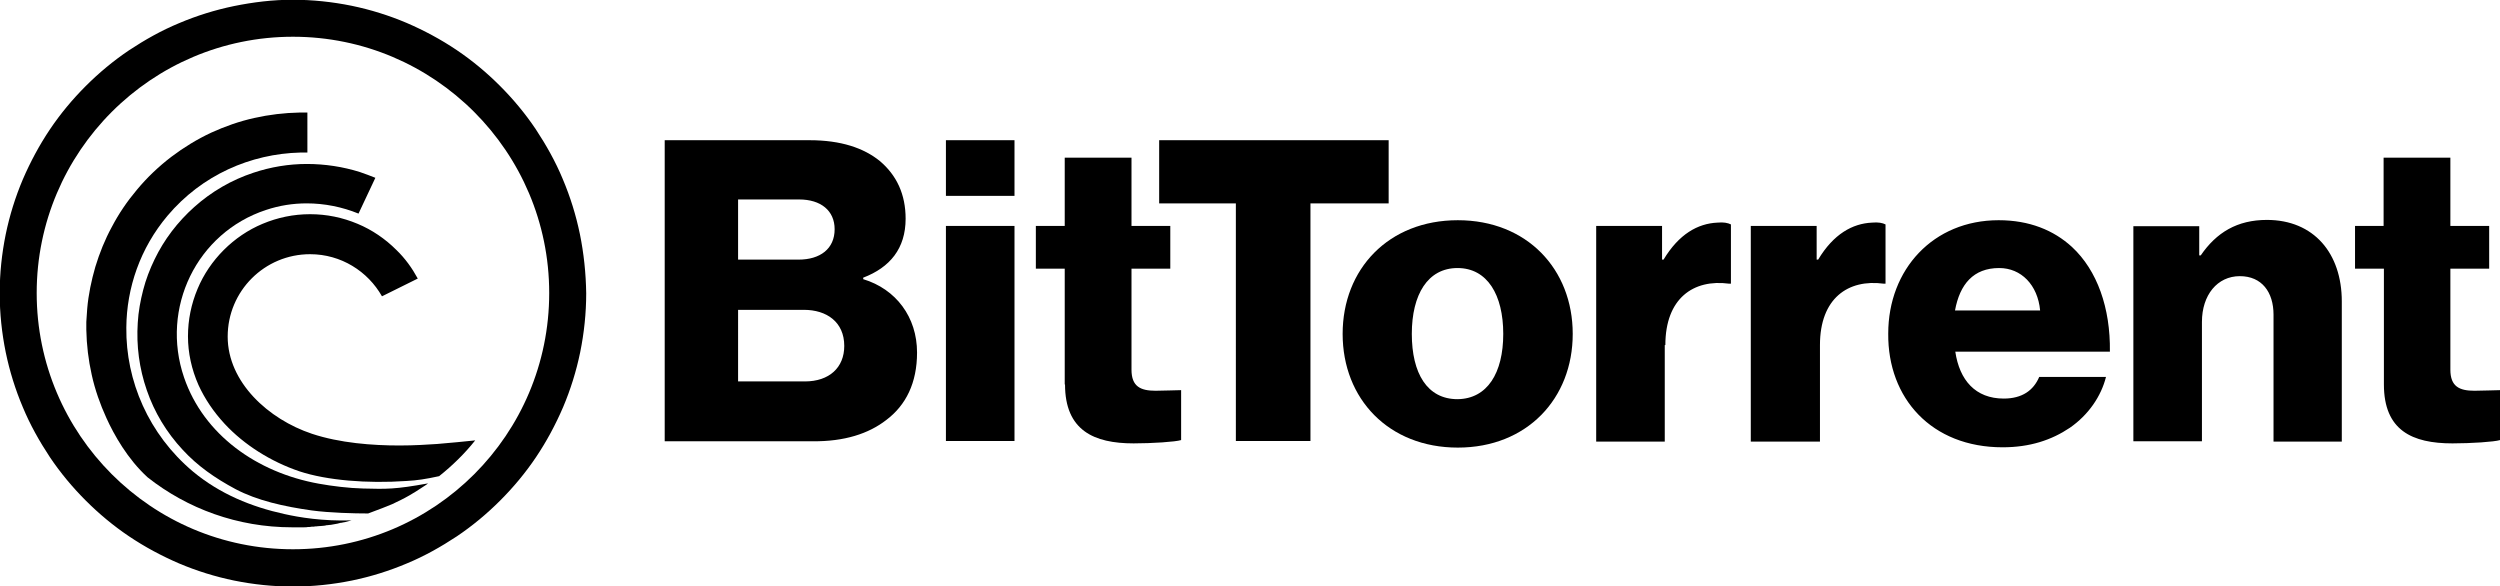
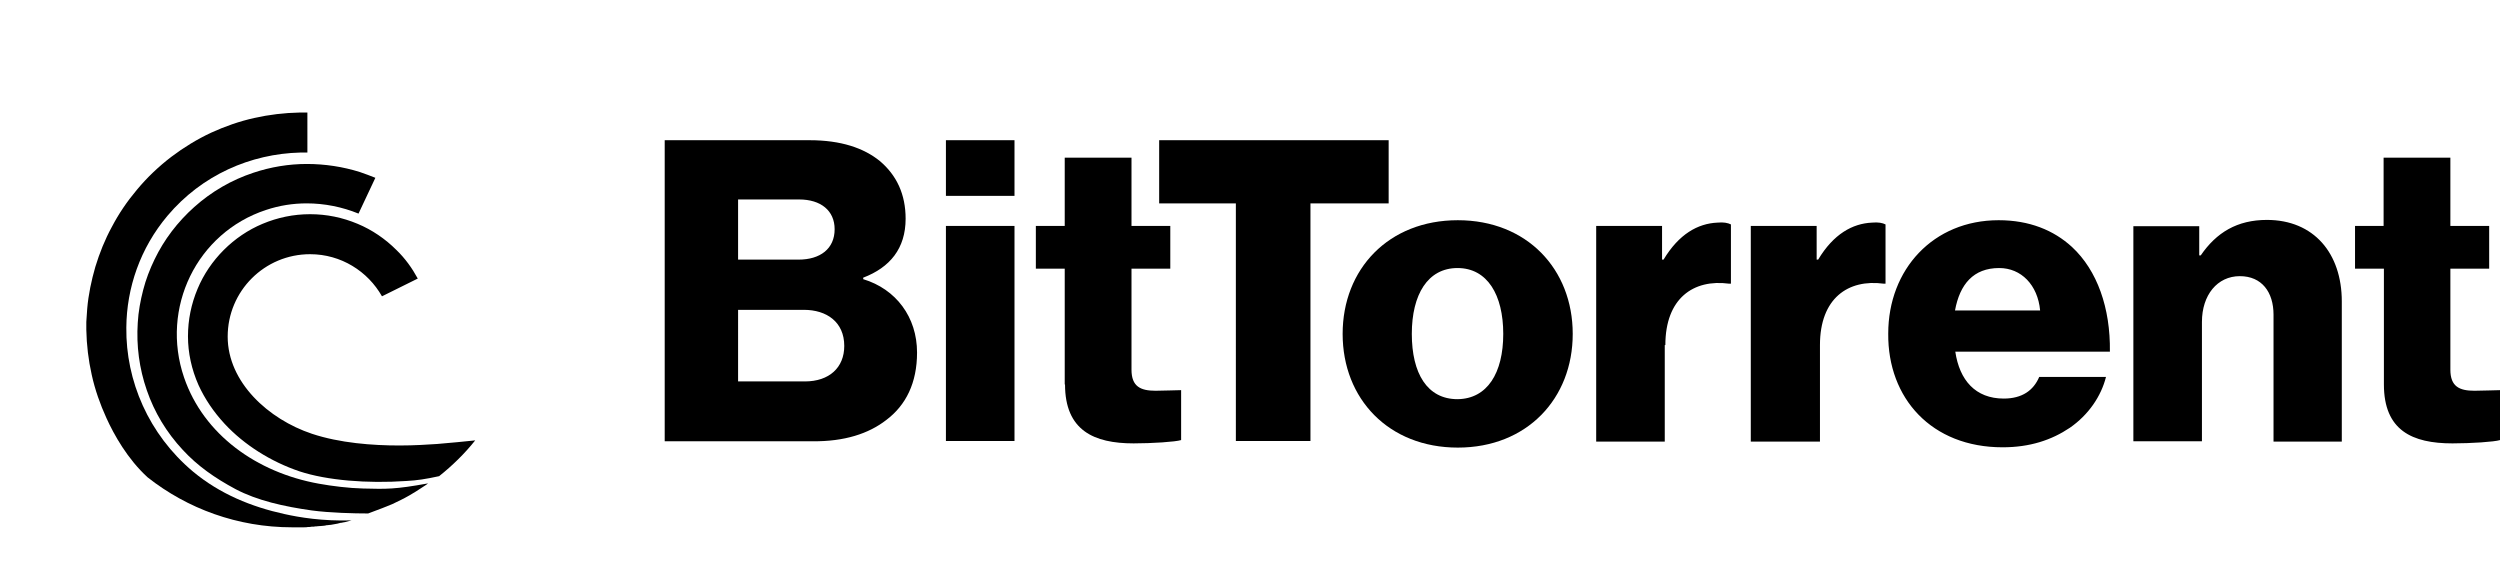
<svg xmlns="http://www.w3.org/2000/svg" id="Layer_1" width="2500" height="586" viewBox="0 0 831.2 194.8">
  <style>.st0{display:none}.st1{display:inline}</style>
  <g id="BTT_Black" class="st0">
    <g class="st1">
      <path d="M192.8 77.8c-1.3-6.3-3.2-12.4-5.7-18.3-2.4-5.8-5.5-11.3-9-16.6-3.5-5.2-7.5-10-11.9-14.4s-9.2-8.4-14.4-11.9c-5.2-3.5-10.8-6.5-16.6-9-5.9-2.5-12-4.4-18.3-5.7-6.4-1.3-13-2-19.6-2S84.2.7 77.8 2c-6.3 1.3-12.4 3.2-18.3 5.7-5.8 2.4-11.3 5.5-16.6 9-5.2 3.5-10 7.5-14.4 11.9S20.1 37.8 16.6 43c-3.5 5.2-6.5 10.8-9 16.6-2.5 5.9-4.4 12-5.7 18.3-1.3 6.4-2 13-2 19.6 0 6.6.7 13.2 2 19.6 1.3 6.3 3.2 12.4 5.7 18.3 2.4 5.8 5.5 11.3 9 16.6 3.5 5.2 7.5 10 11.9 14.4s9.2 8.4 14.4 11.9c5.2 3.5 10.8 6.5 16.6 9 5.9 2.5 12 4.4 18.3 5.7 6.4 1.3 13 2 19.6 2s13.2-.7 19.6-2c6.3-1.3 12.4-3.2 18.3-5.7 5.8-2.4 11.3-5.5 16.6-9 5.2-3.5 10-7.5 14.4-11.9s8.4-9.2 11.9-14.4c3.5-5.2 6.5-10.8 9-16.6 2.5-5.9 4.4-12 5.7-18.3 1.3-6.4 2-13 2-19.6-.1-6.7-.8-13.3-2.1-19.7zM97.4 182.6c-47.1 0-85.2-38.2-85.2-85.2s38.2-85.2 85.2-85.2 85.2 38.2 85.2 85.2c0 47.1-38.1 85.2-85.2 85.2z" />
      <path d="M98.9 175.3h2.3c.4 0 .8 0 1.2-.1h.1c.4 0 .7 0 1.1-.1h.3c.3 0 .6 0 .9-.1h.3c.3 0 .6-.1 1-.1h.2c.4 0 .8-.1 1.2-.1.4 0 .7-.1 1.1-.2h.2c.3 0 .6-.1.9-.1h.2c.4-.1.7-.1 1.1-.2.8-.1 1.6-.3 2.3-.5h.2c.3-.1.7-.1 1-.2h.1c.8-.2 1.5-.4 2.3-.6-9.6.3-17.4-1-22.3-2.1-11-2.4-21.5-6.7-30.4-14.1-14.8-12.4-22.4-30.2-22.2-47.9.1-13.2 4.6-26.4 13.7-37.2 11.4-13.5 27.6-20.6 44.2-21h2.3V37.4h-2.6c-5.1.1-10.1.7-15 1.8-5 1.1-9.8 2.8-14.4 4.9-4.7 2.2-9.1 4.9-13.2 8-4.2 3.2-8.1 6.9-11.5 11-3.2 3.8-6 7.9-8.3 12.3-2.3 4.2-4.1 8.7-5.5 13.3-1.3 4.5-2.3 9.2-2.7 13.9-.1 1.5-.2 2.9-.3 4.4v2.6c.1 5.1.7 10.1 1.8 15 1.1 5 2.8 9.8 4.9 14.4 2.5 5.5 7 13.6 13.7 19.7 13.2 10.4 29.9 16.6 48 16.6h1.8z" />
      <path d="M120.7 162.4c-4.6-.1-10.3-.8-14.7-1.6-20.6-3.7-38.3-16.3-44.8-35.3-7.9-23.1 4.2-48.1 27.2-55.7 4.5-1.5 9-2.2 13.6-2.2 5.9 0 11.8 1.2 17.2 3.4l5.6-11.9c-1.7-.7-3.4-1.3-5.1-1.9-5.7-1.8-11.7-2.7-17.7-2.7s-12 1-17.7 2.9c-7.3 2.4-14 6.3-19.7 11.4-2.7 2.4-5.3 5.2-7.5 8.1-2.2 2.9-4.1 6-5.7 9.3-1.6 3.3-2.9 6.7-3.8 10.2-.9 3.5-1.6 7.2-1.8 10.9-.5 7.6.5 15.2 3 22.4 2.5 7.3 6.5 14 12 19.9 4.9 5.3 10.6 9.3 17.5 13 7.2 3.8 16.1 5.8 25.4 7.1 6 .8 14 1 18.7 1 4.1-1.5 5.8-2.2 8-3.1 1.9-.9 3.8-1.8 5.7-2.9 1.9-1.1 2.2-1.3 5.4-3.4.3-.2.6-.4.8-.6-11 2-13.8 1.9-21.6 1.7z" />
      <path d="M145.3 147.6c-3.1.2-7.5.5-12.5.5-8.9 0-19.8-.8-29.1-3.9-14.4-4.8-28-17.1-28-32.3S88 84.5 103.1 84.5c10.3 0 19.2 5.7 23.9 14l11.9-5.9c-1.9-3.5-4.2-6.7-7.1-9.5-3.7-3.7-8.1-6.7-12.9-8.7-5-2.1-10.3-3.2-15.8-3.2s-10.8 1.1-15.8 3.2c-4.8 2-9.2 5-12.9 8.7-3.7 3.7-6.7 8.1-8.7 12.9-2.1 5-3.2 10.3-3.2 15.8s1.2 11 3.5 16.2c2.1 4.6 5 8.9 8.7 12.9 6.5 7 15.4 12.6 24.9 15.8 9.1 3 22.5 4.1 35.5 3.2 3.6-.2 6.3-.6 10.9-1.6 4.4-3.5 8.5-7.5 12-11.9-3 .3-8.7.9-12.7 1.2z" />
    </g>
    <g class="st1">
      <path d="M553.7 114.7c0-15.5 9.3-22 21.2-20.4h.6V74.6c-1-.5-2.4-.8-4.5-.6-6.5.3-12.8 3.8-17.9 12.3h-.5V75.1h-21.9v71.7h22.8v-32.1zm178.4 31.9V107c0-8.9 5.1-15.2 12.6-15.2 7.3 0 11.2 5.3 11.2 12.8v42.2h22.7v-46.6c0-16-9.3-27.1-24.9-27.1-9.9 0-16.8 4.2-22 11.8h-.5v-9.7h-21.9v71.5h22.8zm-127 .2v-32.1c0-15.5 9.3-22 21.2-20.4h.6V74.6c-1-.5-2.4-.8-4.5-.6-6.5.3-12.8 3.8-17.9 12.3h-.5V75.1h-21.9v71.7h23zm60.7 1.9c9.1 0 16.3-2.4 22.4-6.5 6.2-4.3 10.4-10.5 12-16.9H678c-1.9 4.5-5.7 7.2-11.8 7.2-9.4 0-14.7-6.1-16.1-15.6h51.4c.2-14.5-4.2-27-12.6-34.8-6.1-5.6-14.2-8.9-24.4-8.9-21.7 0-36.7 16.3-36.7 37.7-.2 21.5 14.4 37.8 38 37.8zm-1.1-59.6c7.3 0 12.8 5.6 13.6 14.1H650c1.6-8.7 6.1-14.1 14.7-14.1zm127.9 38.7c0 15.3 9.4 19.6 22.8 19.6 6.1 0 13.9-.5 15.8-1.1v-16.6c-.8 0-6.5.2-8.5.2-5 0-8-1.4-8-7V89.3h12.9V75.1h-12.9V52.4h-22.2v22.7H783v14.2h9.6v38.5zm-381.7 18.8h24.8v-79h26v-21h-76.3v21h25.5zm-116.2-7c6.5-4.9 10.2-12.3 10.2-22.4 0-11.8-7-21.1-17.9-24.4v-.5c8.9-3.4 14.1-9.7 14.1-19.6 0-8-2.9-14.4-8.6-19.2-5.3-4.3-12.9-6.9-23.3-6.9H221v100.1h49.2c10.5.1 18.6-2.5 24.5-7.1zm-49.3-73.3h20.3c7.2 0 11.8 3.7 11.8 9.9 0 6.5-4.8 10.1-12 10.1h-20.1v-20zm0 60.5V103h21.9c7.5 0 13.4 4 13.4 12 0 7.2-5 11.8-13.1 11.8h-22.2z" />
      <path d="M446.4 111c0 21.6 15.3 37.8 38.3 37.8 23 0 38.2-16.3 38.2-37.8s-15.2-37.8-38.2-37.8c-23 0-38.3 16.2-38.3 37.8zm38.2-21.9c9.9 0 15.2 8.9 15.2 21.9s-5.3 21.6-15.2 21.7c-10.1 0-15.2-8.6-15.2-21.7s5.3-21.9 15.2-21.9z" />
      <path d="M226.1 28.4v150h522.7v-150H226.1zm508.6 135.9H240.1V42.4h494.5v121.9z" class="st0" />
      <path d="M314.5 75.1h22.8v71.5h-22.8zm39.6 52.7c0 15.3 9.6 19.6 22.8 19.6 6.1 0 13.9-.5 15.8-1.1v-16.6c-.8 0-6.5.2-8.5.2-5 0-8-1.4-8-7V89.3h12.9V75.1h-12.9V52.4H354v22.7h-9.6v14.2h9.6v38.5h.1zm-39.6-81.2h22.8v18.5h-22.8z" />
    </g>
  </g>
-   <path d="M192.8 77.8c-1.3-6.3-3.2-12.4-5.7-18.3-2.4-5.8-5.5-11.3-9-16.6-3.5-5.2-7.5-10-11.9-14.4s-9.2-8.4-14.4-11.9c-5.2-3.5-10.8-6.5-16.6-9-5.9-2.5-12-4.4-18.3-5.7-6.4-1.3-13-2-19.6-2S84.2.7 77.8 2c-6.3 1.3-12.4 3.2-18.3 5.7-5.8 2.4-11.3 5.5-16.6 9-5.2 3.5-10 7.5-14.4 11.9S20.1 37.8 16.6 43c-3.5 5.2-6.5 10.8-9 16.6-2.5 5.9-4.4 12-5.7 18.3-1.3 6.4-2 13-2 19.6 0 6.6.7 13.2 2 19.6 1.3 6.3 3.2 12.4 5.7 18.3 2.4 5.8 5.5 11.3 9 16.6 3.5 5.2 7.5 10 11.9 14.4s9.2 8.4 14.4 11.9c5.2 3.5 10.8 6.5 16.6 9 5.9 2.5 12 4.4 18.3 5.7 6.4 1.3 13 2 19.6 2s13.2-.7 19.6-2c6.3-1.3 12.4-3.2 18.3-5.7 5.8-2.4 11.3-5.5 16.6-9 5.2-3.5 10-7.5 14.4-11.9s8.4-9.2 11.9-14.4c3.5-5.2 6.5-10.8 9-16.6 2.5-5.9 4.4-12 5.7-18.3 1.3-6.4 2-13 2-19.6-.1-6.7-.8-13.3-2.1-19.7zM97.4 182.6c-47.1 0-85.2-38.2-85.2-85.2s38.2-85.2 85.2-85.2 85.2 38.2 85.2 85.2c0 47.1-38.1 85.2-85.2 85.2z" />
  <path d="M98.9 175.3h2.3c.4 0 .8 0 1.2-.1h.1c.4 0 .7 0 1.1-.1h.3c.3 0 .6 0 .9-.1h.3c.3 0 .6-.1 1-.1h.2c.4 0 .8-.1 1.2-.1.4 0 .7-.1 1.1-.2h.2c.3 0 .6-.1.9-.1h.2c.4-.1.7-.1 1.1-.2.8-.1 1.6-.3 2.3-.5h.2c.3-.1.7-.1 1-.2h.1c.8-.2 1.5-.4 2.3-.6-9.6.3-17.4-1-22.3-2.1-11-2.4-21.5-6.7-30.4-14.1-14.8-12.4-22.4-30.2-22.2-47.9.1-13.2 4.6-26.4 13.7-37.2 11.4-13.5 27.6-20.6 44.2-21h2.3V37.4h-2.6c-5.1.1-10.1.7-15 1.8-5 1.1-9.8 2.8-14.4 4.9-4.7 2.2-9.1 4.9-13.2 8-4.2 3.2-8.1 6.9-11.5 11-3.2 3.8-6 7.9-8.3 12.3-2.3 4.2-4.1 8.7-5.5 13.3-1.3 4.5-2.3 9.2-2.7 13.9-.1 1.5-.2 2.9-.3 4.4v2.6c.1 5.1.7 10.1 1.8 15 1.1 5 2.8 9.8 4.9 14.4 2.5 5.5 7 13.6 13.7 19.7 13.2 10.4 29.9 16.6 48 16.6h1.8z" />
  <path d="M120.7 162.4c-4.6-.1-10.3-.8-14.7-1.6-20.6-3.7-38.3-16.3-44.8-35.3-7.9-23.1 4.2-48.1 27.2-55.7 4.5-1.5 9-2.2 13.6-2.2 5.9 0 11.8 1.2 17.2 3.4l5.6-11.9c-1.7-.7-3.4-1.3-5.1-1.9-5.7-1.8-11.7-2.7-17.7-2.7s-12 1-17.7 2.9c-7.3 2.4-14 6.3-19.7 11.4-2.7 2.4-5.3 5.2-7.5 8.1-2.2 2.9-4.1 6-5.7 9.3-1.6 3.3-2.9 6.7-3.8 10.2-.9 3.5-1.6 7.2-1.8 10.9-.5 7.6.5 15.2 3 22.4 2.5 7.3 6.5 14 12 19.9 4.9 5.3 10.6 9.3 17.5 13 7.2 3.8 16.1 5.8 25.4 7.1 6 .8 14 1 18.7 1 4.1-1.5 5.8-2.2 8-3.1 1.9-.9 3.8-1.8 5.7-2.9 1.9-1.1 2.2-1.3 5.4-3.4.3-.2.6-.4.8-.6-11 2-13.8 1.9-21.6 1.7z" />
  <path d="M145.3 147.6c-3.1.2-7.5.5-12.5.5-8.9 0-19.8-.8-29.1-3.9-14.4-4.8-28-17.1-28-32.3S88 84.5 103.1 84.5c10.3 0 19.2 5.7 23.9 14l11.9-5.9c-1.9-3.5-4.2-6.7-7.1-9.5-3.7-3.7-8.1-6.7-12.9-8.7-5-2.1-10.3-3.2-15.8-3.2s-10.8 1.1-15.8 3.2c-4.8 2-9.2 5-12.9 8.7-3.7 3.7-6.7 8.1-8.7 12.9-2.1 5-3.2 10.3-3.2 15.8s1.2 11 3.5 16.2c2.1 4.6 5 8.9 8.7 12.9 6.5 7 15.4 12.6 24.9 15.8 9.1 3 22.5 4.1 35.5 3.2 3.6-.2 6.3-.6 10.9-1.6 4.4-3.5 8.5-7.5 12-11.9-3 .3-8.7.9-12.7 1.2zm408.4-32.9c0-15.5 9.3-22 21.2-20.4h.6V74.6c-1-.5-2.4-.8-4.5-.6-6.5.3-12.8 3.8-17.9 12.3h-.5V75.1h-21.9v71.7h22.8v-32.1zm178.4 31.9V107c0-8.9 5.1-15.2 12.6-15.2 7.3 0 11.2 5.3 11.2 12.8v42.2h22.7v-46.6c0-16-9.3-27.1-24.9-27.1-9.9 0-16.8 4.2-22 11.8h-.5v-9.7h-21.9v71.5h22.8zm-127 .2v-32.1c0-15.5 9.3-22 21.2-20.4h.6V74.6c-1-.5-2.4-.8-4.5-.6-6.5.3-12.8 3.8-17.9 12.3h-.5V75.1h-21.9v71.7h23zm60.7 1.9c9.1 0 16.3-2.4 22.4-6.5 6.2-4.3 10.4-10.5 12-16.9H678c-1.9 4.5-5.7 7.2-11.8 7.2-9.4 0-14.7-6.1-16.1-15.6h51.4c.2-14.5-4.2-27-12.6-34.8-6.1-5.6-14.2-8.9-24.4-8.9-21.7 0-36.7 16.3-36.7 37.7-.2 21.5 14.4 37.8 38 37.8zm-1.1-59.6c7.3 0 12.8 5.6 13.6 14.1H650c1.6-8.7 6.1-14.1 14.7-14.1zm127.9 38.7c0 15.3 9.4 19.6 22.8 19.6 6.1 0 13.9-.5 15.8-1.1v-16.6c-.8 0-6.5.2-8.5.2-5 0-8-1.4-8-7V89.3h12.9V75.1h-12.9V52.4h-22.2v22.7H783v14.2h9.6v38.5zm-381.7 18.8h24.8v-79h26v-21h-76.3v21h25.5zm-116.2-7c6.5-4.9 10.2-12.3 10.2-22.4 0-11.8-7-21.1-17.9-24.4v-.5c8.9-3.4 14.1-9.7 14.1-19.6 0-8-2.9-14.4-8.6-19.2-5.3-4.3-12.9-6.9-23.3-6.9H221v100.1h49.2c10.5.1 18.6-2.5 24.5-7.1zm-49.3-73.3h20.3c7.2 0 11.8 3.7 11.8 9.9 0 6.5-4.8 10.1-12 10.1h-20.1v-20zm0 60.5V103h21.9c7.5 0 13.4 4 13.4 12 0 7.2-5 11.8-13.1 11.8h-22.2z" />
  <path d="M446.4 111c0 21.6 15.3 37.8 38.3 37.8 23 0 38.2-16.3 38.2-37.8s-15.2-37.8-38.2-37.8c-23 0-38.3 16.2-38.3 37.8zm38.2-21.9c9.9 0 15.2 8.9 15.2 21.9s-5.3 21.6-15.2 21.7c-10.1 0-15.2-8.6-15.2-21.7s5.3-21.9 15.2-21.9z" />
  <path d="M226.1 28.4v150h522.7v-150H226.1zm508.6 135.9H240.1V42.4h494.5v121.9z" class="st0" />
  <path d="M314.5 75.1h22.8v71.5h-22.8zm39.6 52.7c0 15.3 9.6 19.6 22.8 19.6 6.1 0 13.9-.5 15.8-1.1v-16.6c-.8 0-6.5.2-8.5.2-5 0-8-1.4-8-7V89.3h12.9V75.1h-12.9V52.4H354v22.7h-9.6v14.2h9.6v38.5h.1zm-39.6-81.2h22.8v18.5h-22.8z" />
</svg>